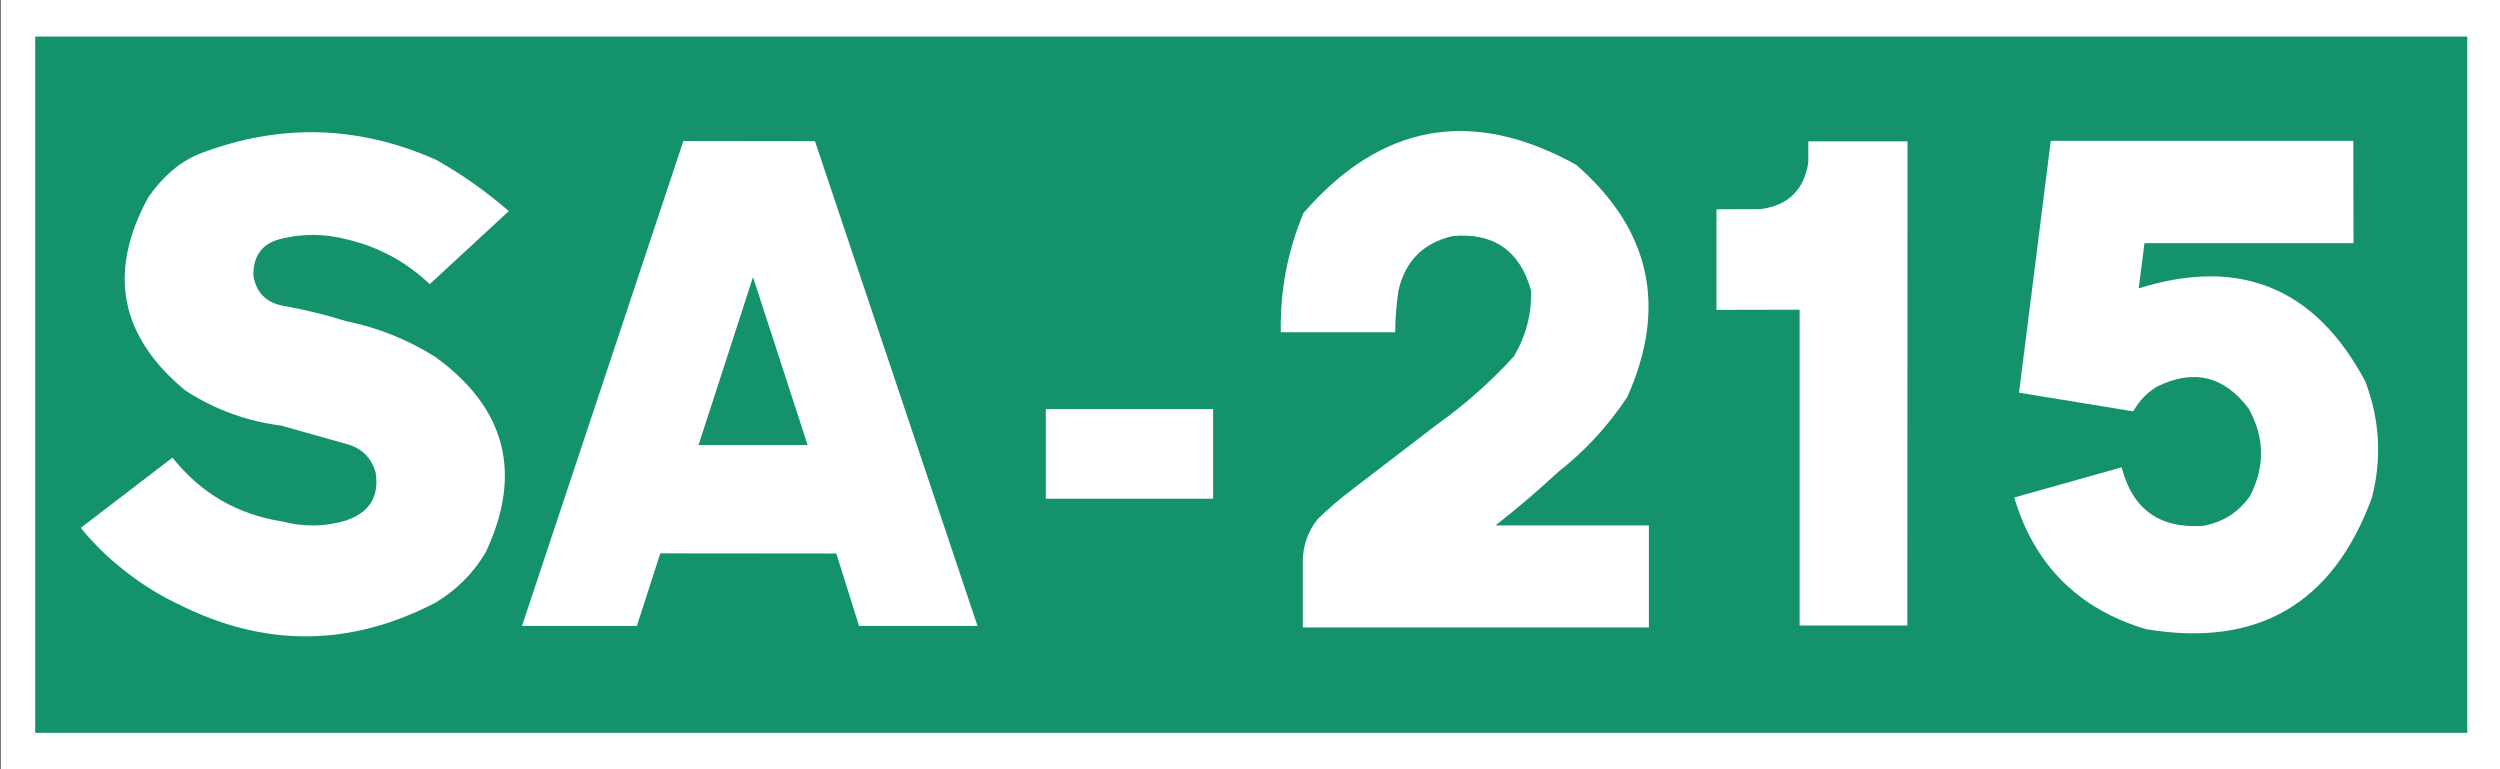
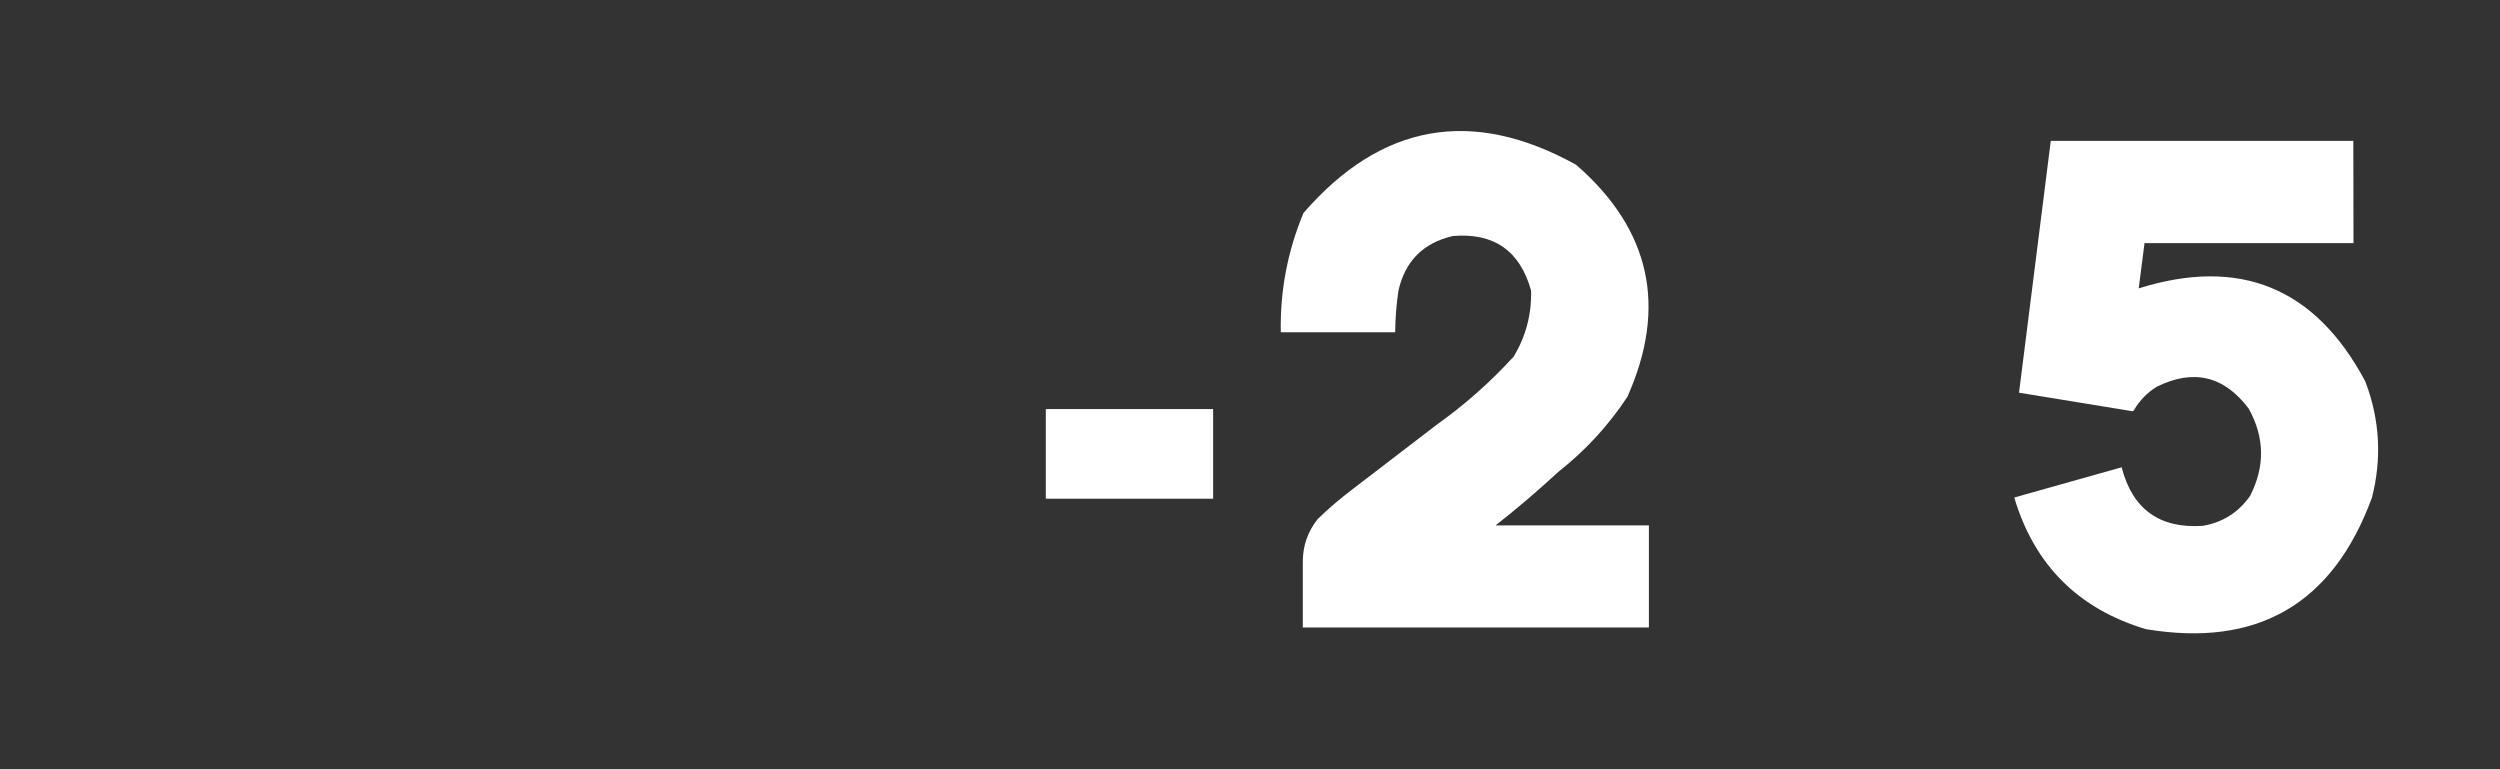
<svg xmlns="http://www.w3.org/2000/svg" xmlns:ns1="http://sodipodi.sourceforge.net/DTD/sodipodi-0.dtd" xmlns:ns2="http://www.inkscape.org/namespaces/inkscape" width="1300" height="400" viewBox="0 0 343.958 105.833" version="1.1" id="svg4697" ns1:docname="ESP_SA-215.svg" ns2:version="0.92.4 (5da689c313, 2019-01-14)">
  <rect x="0" y="0" width="343.958" height="105.833" fill="#333333" stroke="none" />
  <ns1:namedview id="namedview13" pagecolor="#ffffff" bordercolor="#666666" borderopacity="1.0" ns2:pageshadow="2" ns2:pageopacity="0.0" ns2:pagecheckerboard="0" showgrid="false" ns2:zoom="0.65988579" ns2:cx="800.12458" ns2:cy="208.39814" ns2:window-width="1366" ns2:window-height="705" ns2:window-x="-8" ns2:window-y="-8" ns2:window-maximized="1" ns2:current-layer="text6330" />
  <defs id="defs4691">
-     <rect x="99.872" y="75" width="224.888" height="250" id="rect6332" />
    <rect x="99.872" y="75" width="224.888" height="250" id="rect6332-9" />
    <rect x="99.872" y="75" width="224.888" height="250" id="rect6332-6" />
  </defs>
  <g id="g7825">
    <g id="g5705" transform="matrix(0.929,0,0,1.002,0.092,-0.095)">
      <g id="g3838">
-         <rect y="2.558" x="2.558" height="100.718" width="365.301" id="rect5242" style="opacity:1;fill:#13926c;fill-opacity:1;stroke:#ffffff;stroke-width:5.115;stroke-miterlimit:4;stroke-dasharray:none;stroke-opacity:1" />
-       </g>
+         </g>
    </g>
    <g aria-label="ZA-315" transform="matrix(2.349,0,0,2.349,-219.892,-179.065)" id="text6330" style="font-size:40px;line-height:1.25;font-family:Ccrige;-inkscape-font-specification:'Ccrige, Normal';white-space:pre;shape-inside:url(#rect6332-6);fill:#ffffff">
-       <path d="m 124.185,112.89 h 6.73 l 1.37,-4.25 10.31,0.01 1.33,4.24 h 6.94 l -9.52,-28.39 -7.71,-0.01 z m 10.34,-10.59 3.19,-9.84 3.2,9.84 z" id="path7786" ns2:connector-curvature="0" />
      <path d="m 154.865,105.44 h 9.8 v -5.25 h -9.8 z" id="path7788" ns2:connector-curvature="0" />
-       <path d="m 205.325,112.87 0.01,-28.36 h -5.81 v 1.24 q -0.38,2.42 -2.81,2.73 l -2.57,0.01 v 5.89 l 4.87,-0.01 v 18.5 z" id="path7792" ns2:connector-curvature="0" />
      <path id="path6954-6" d="m 169.918,112.983 h 20.27 v -5.98 h -8.98 q 1.9,-1.49 3.67,-3.13 2.38,-1.87 4.05,-4.4 3.53,-7.91 -3,-13.59 -9.13,-5.06 -15.97,2.82 -1.4,3.35 -1.33,6.99 h 6.7 q 0.01,-1.23 0.19,-2.44 0.59,-2.6 3.19,-3.2 3.61,-0.3 4.58,3.2 0.05,2.07 -1.01,3.85 -2.03,2.23 -4.5,3.99 l -4.96,3.8 q -1.07,0.81 -2.03,1.74 -0.88,1.11 -0.87,2.52 z" style="font-size:40px;line-height:1.25;font-family:Ccrige;-inkscape-font-specification:'Ccrige, Normal';white-space:pre;shape-inside:url(#rect6332-94);fill:#ffffff;stroke-width:1" ns2:connector-curvature="0" />
      <path style="font-size:40px;line-height:1.25;font-family:Ccrige;-inkscape-font-specification:'Ccrige, Normal';white-space:pre;shape-inside:url(#rect6332-6);fill:#ffffff;stroke-width:1" d="m 211.587,105.37 q 1.77,5.93 7.71,7.71 9.81,1.64 13.24,-7.7 0.88,-3.44 -0.37,-6.76 -0.01,-0.03 -0.03,-0.07 -4.38,-8.21 -13.26,-5.43 l 0.34,-2.65 h 12.24 l -0.01,-5.99 h -17.72 l -1.86,14.75 6.67,1.09 0.07,-0.08 q 0.5,-0.85 1.33,-1.36 3.22,-1.59 5.38,1.28 1.41,2.53 0.08,5.12 -1.02,1.45 -2.77,1.75 -3.8,0.25 -4.75,-3.43 z" id="path7794" ns2:connector-curvature="0" />
    </g>
-     <path ns2:connector-curvature="0" style="font-size:40px;line-height:1.25;font-family:Ccrige;-inkscape-font-specification:'Ccrige, Normal';white-space:pre;shape-inside:url(#rect6332);fill:#ffffff;stroke-width:2.349" id="path3560" d="m 11.115,72.618 q 2.537,3.148 5.708,5.638 l 0.141,0.117 q 3.383,2.725 7.305,4.628 l 0.117,0.047 q 17.853,9.091 35.588,-0.164 4.275,-2.584 6.836,-6.859 7.681,-16.302 -6.883,-26.896 -5.685,-3.594 -12.262,-4.933 -4.369,-1.362 -8.903,-2.161 -3.336,-0.728 -3.899,-4.111 -0.07,-4.299 4.134,-5.144 4.346,-0.987 8.668,0.141 6.577,1.527 11.463,6.178 l 0.094,-0.094 10.782,-9.96 Q 65.354,25.004 60.022,21.997 44.095,14.903 27.769,21.034 q -2.114,0.799 -3.852,2.232 -2.02,1.691 -3.524,3.899 -8.433,15.41 5.121,26.568 6.084,3.946 13.296,4.839 l 0.094,0.047 8.762,2.466 q 3.124,0.846 4.017,3.923 0.752,4.886 -3.899,6.53 l -0.07,0.047 q -4.393,1.339 -8.856,0.164 -9.279,-1.433 -15.128,-8.785 z" />
  </g>
</svg>